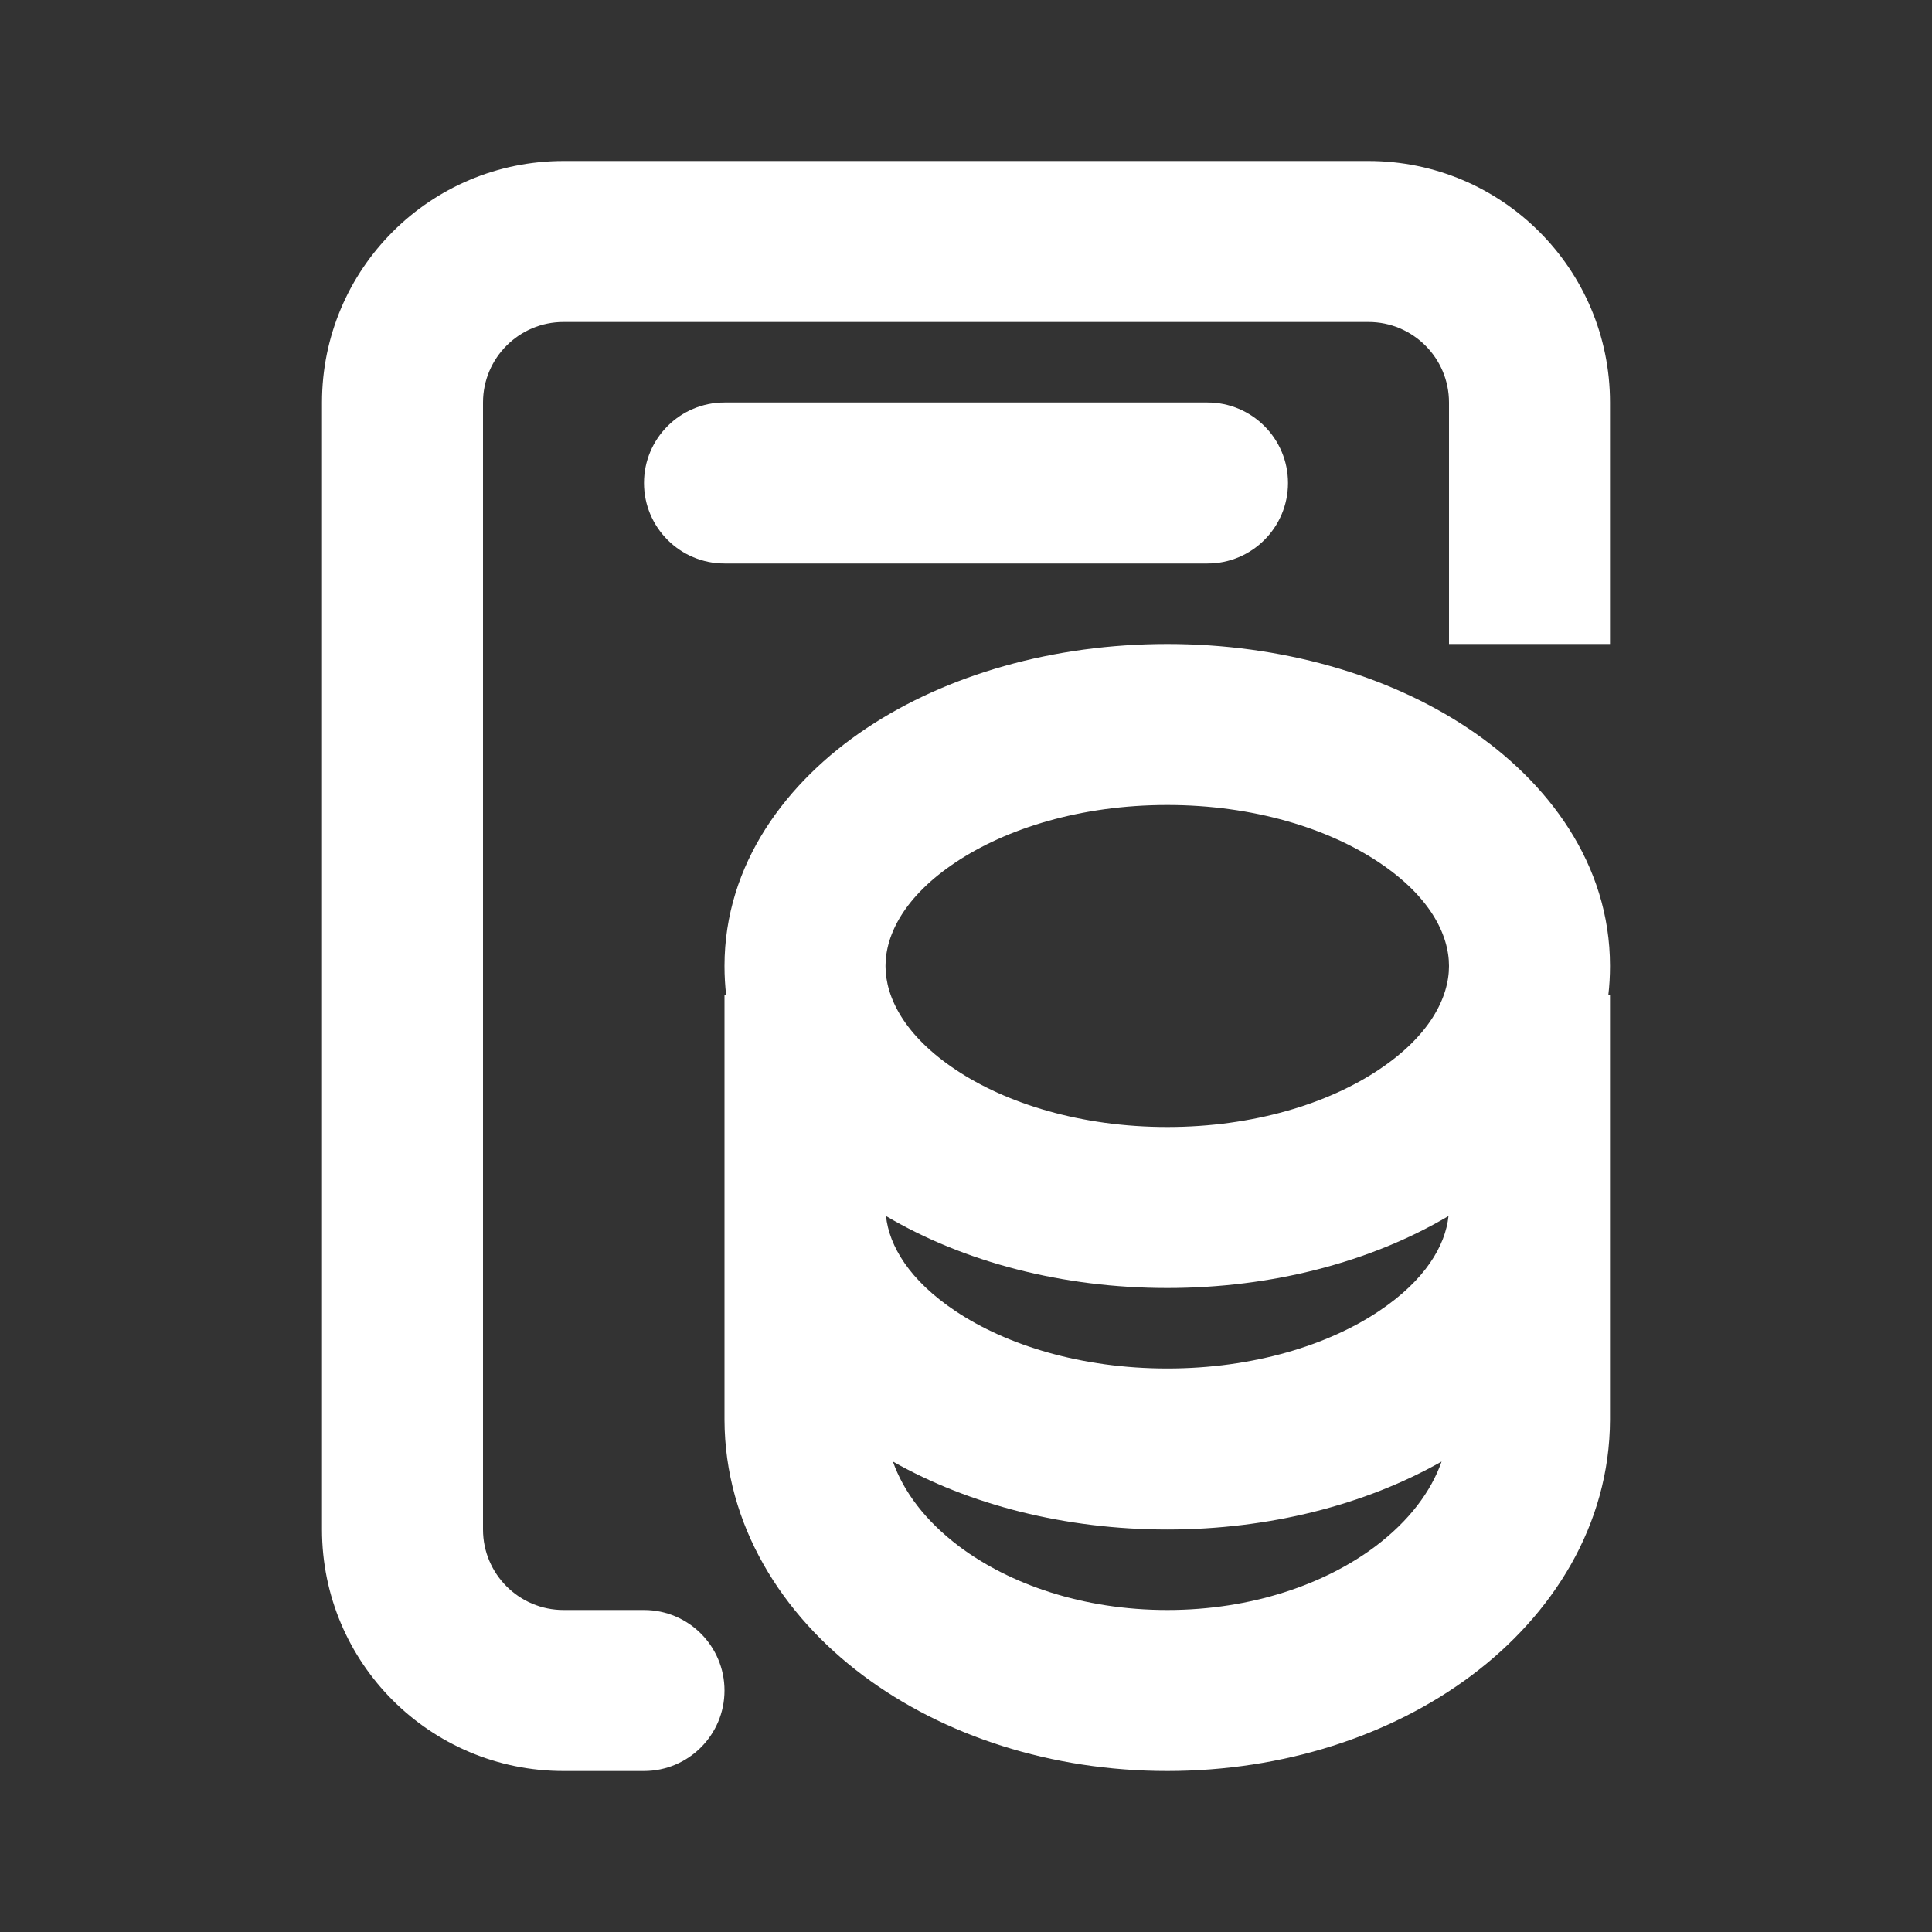
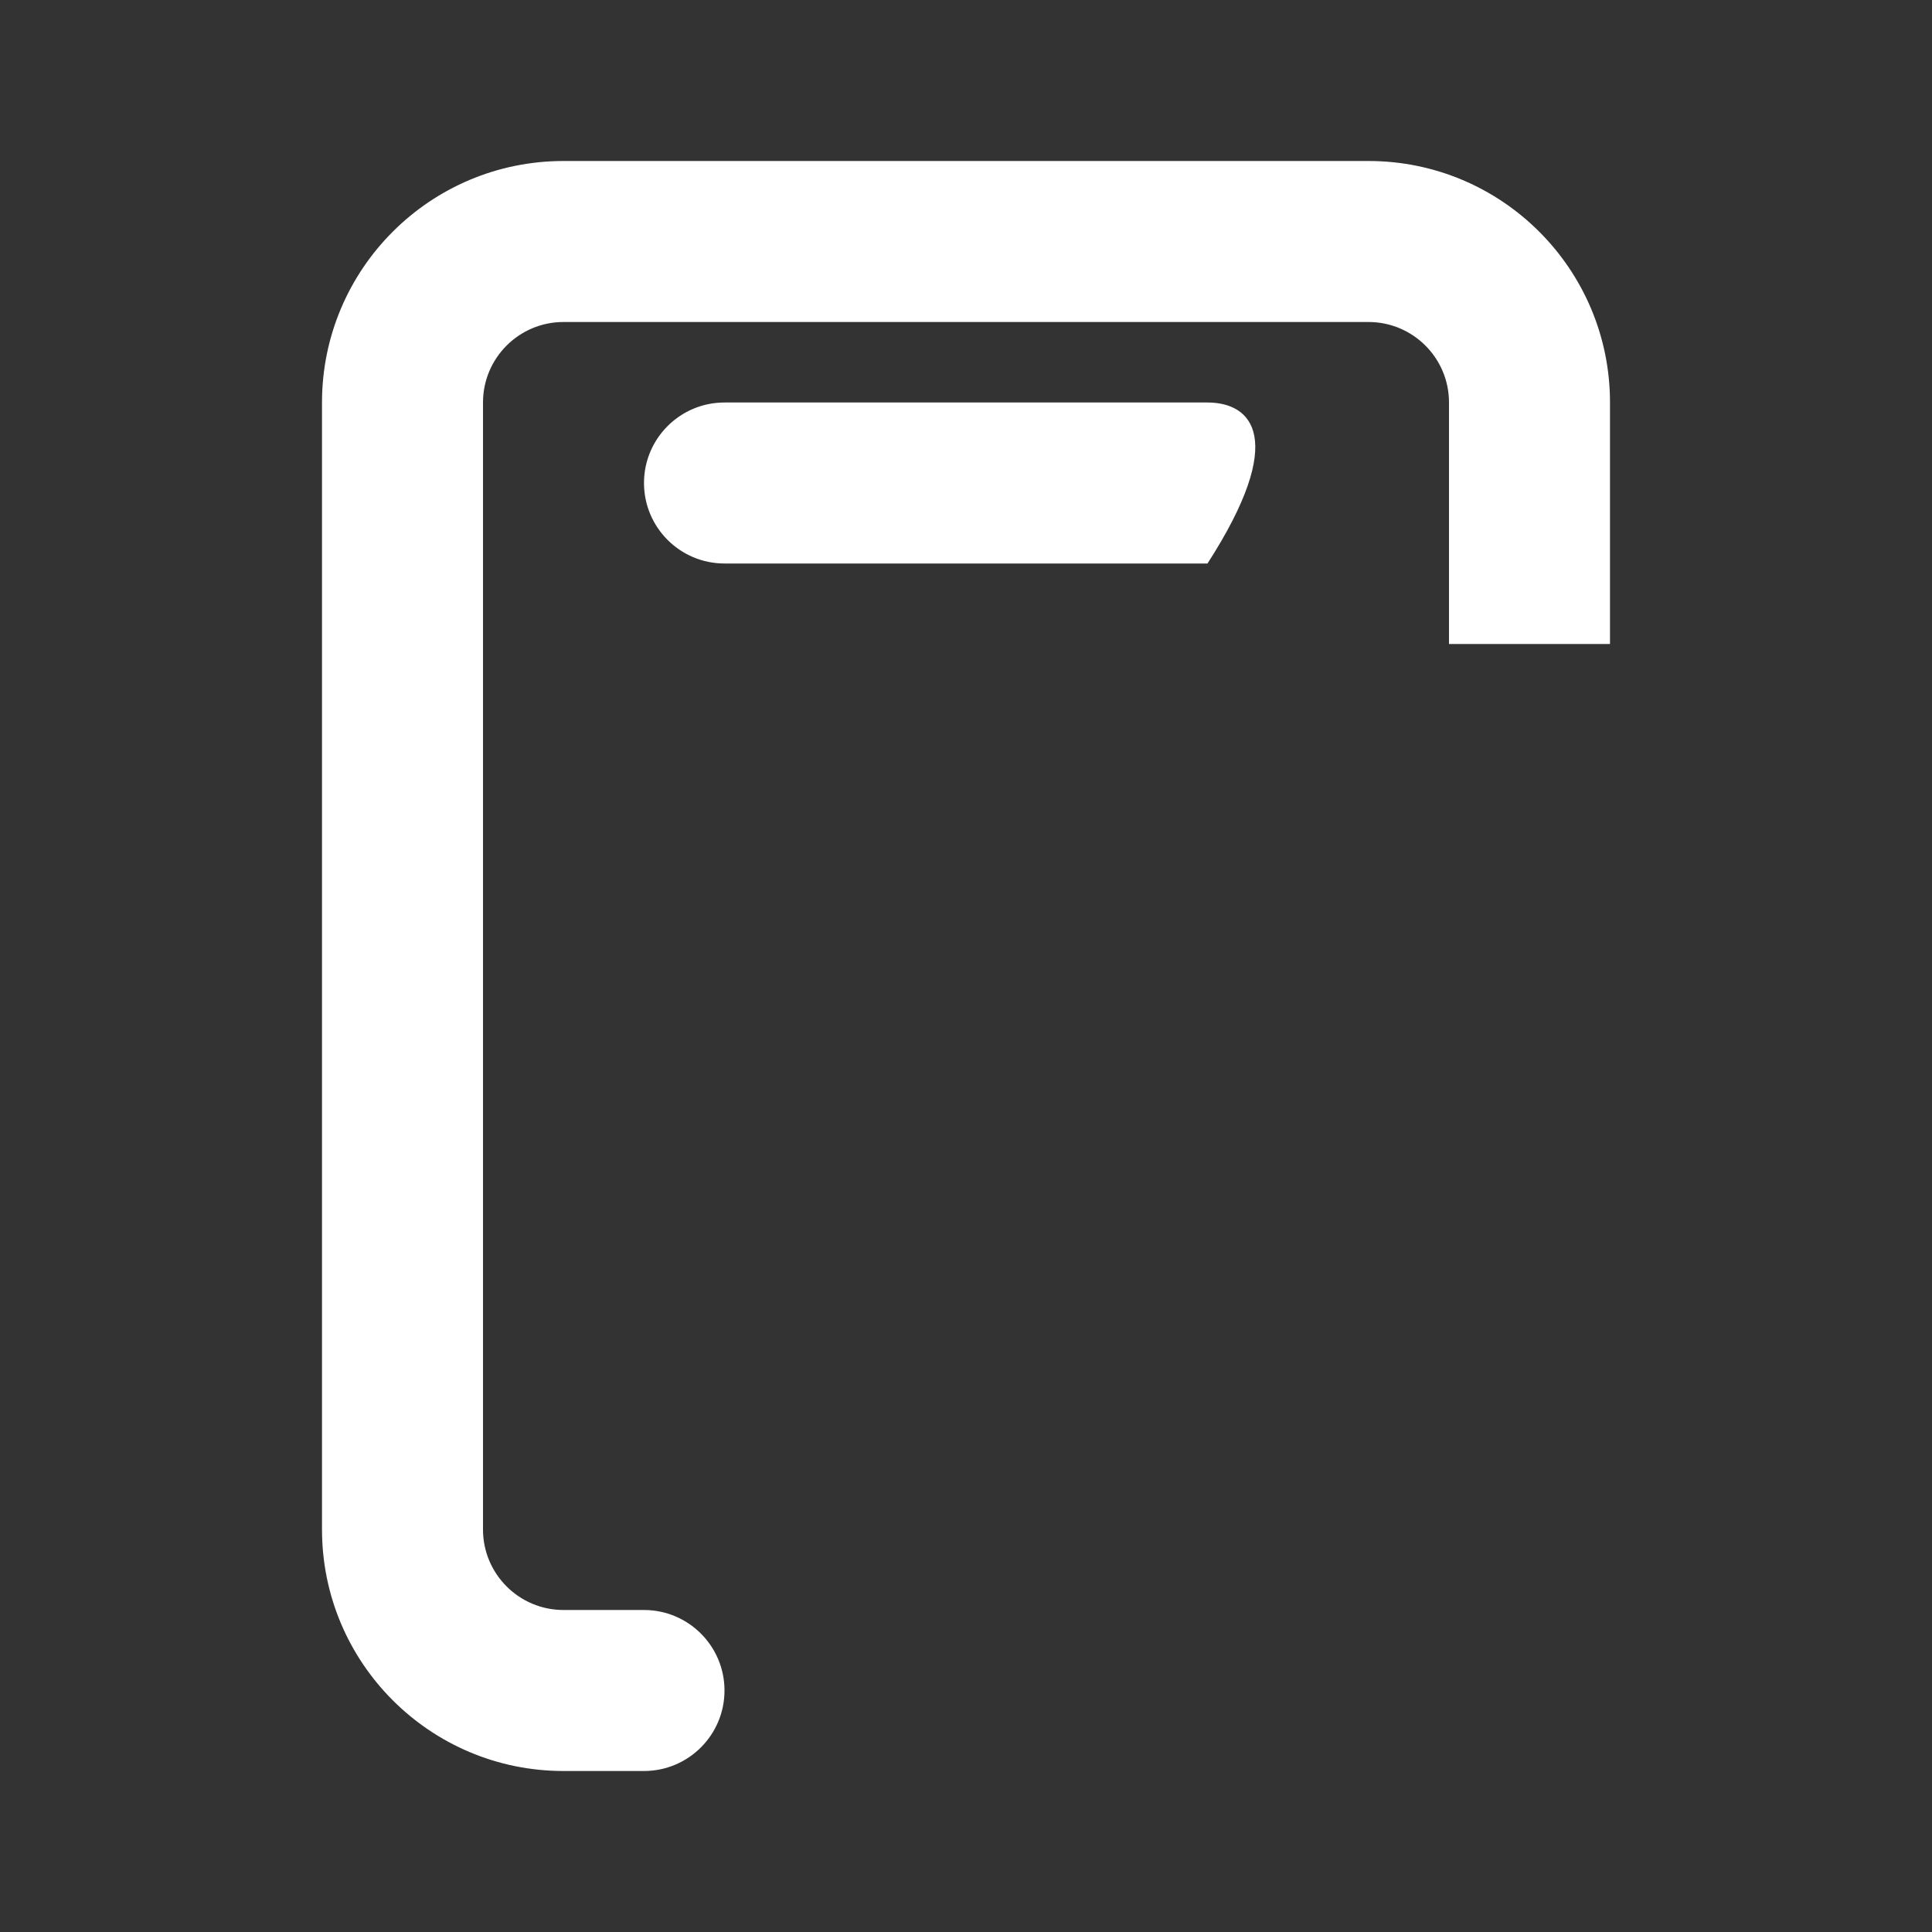
<svg xmlns="http://www.w3.org/2000/svg" width="24" height="24" viewBox="0 0 24 24" fill="none">
  <rect x="0" y="0" width="24" height="24" fill="#333333" stroke="none" />
  <path d="M4 5C4 3.343 5.343 2 7 2H17C18.657 2 20 3.343 20 5V8H18V5C18 4.448 17.552 4 17 4H7C6.448 4 6 4.448 6 5V19C6 19.552 6.448 20 7 20H8C8.552 20 9 20.448 9 21C9 21.552 8.552 22 8 22H7C5.343 22 4 20.657 4 19V5Z" fill="#FFFFFF" />
-   <path fill-rule="evenodd" clip-rule="evenodd" d="M10.763 9.047C11.763 8.38 13.088 8 14.5 8C15.912 8 17.237 8.38 18.237 9.047C19.23 9.709 20 10.733 20 12C20 12.124 19.993 12.245 19.979 12.364H20V17.636C19.996 18.949 19.283 20.061 18.282 20.811C17.279 21.564 15.938 22 14.5 22C13.062 22 11.722 21.564 10.718 20.811C9.717 20.061 9.004 18.949 9 17.636L9 17.625V12.364H9.021C9.007 12.245 9 12.124 9 12C9 10.733 9.77 9.709 10.763 9.047ZM11.873 10.711C11.237 11.134 11 11.61 11 12C11 12.39 11.237 12.866 11.873 13.289C12.501 13.708 13.427 14 14.5 14C15.573 14 16.499 13.708 17.127 13.289C17.763 12.866 18 12.39 18 12C18 11.61 17.763 11.134 17.127 10.711C16.499 10.292 15.573 10 14.5 10C13.427 10 12.501 10.292 11.873 10.711ZM11.092 18.156C11.223 18.528 11.494 18.893 11.918 19.212C12.543 19.68 13.453 20 14.5 20C15.547 20 16.457 19.68 17.082 19.212C17.506 18.893 17.777 18.528 17.908 18.156C16.955 18.696 15.763 19 14.5 19C13.237 19 12.045 18.696 11.092 18.156ZM14.5 16C15.801 16 17.027 15.678 17.994 15.106C17.955 15.474 17.706 15.903 17.127 16.289C16.499 16.708 15.573 17 14.5 17C13.427 17 12.501 16.708 11.873 16.289C11.293 15.903 11.045 15.474 11.006 15.106C11.973 15.678 13.199 16 14.5 16Z" fill="#FFFFFF" />
-   <path d="M9 5C8.448 5 8 5.448 8 6C8 6.552 8.448 7 9 7H15C15.552 7 16 6.552 16 6C16 5.448 15.552 5 15 5H9Z" fill="#FFFFFF" />
+   <path d="M9 5C8.448 5 8 5.448 8 6C8 6.552 8.448 7 9 7H15C16 5.448 15.552 5 15 5H9Z" fill="#FFFFFF" />
</svg>